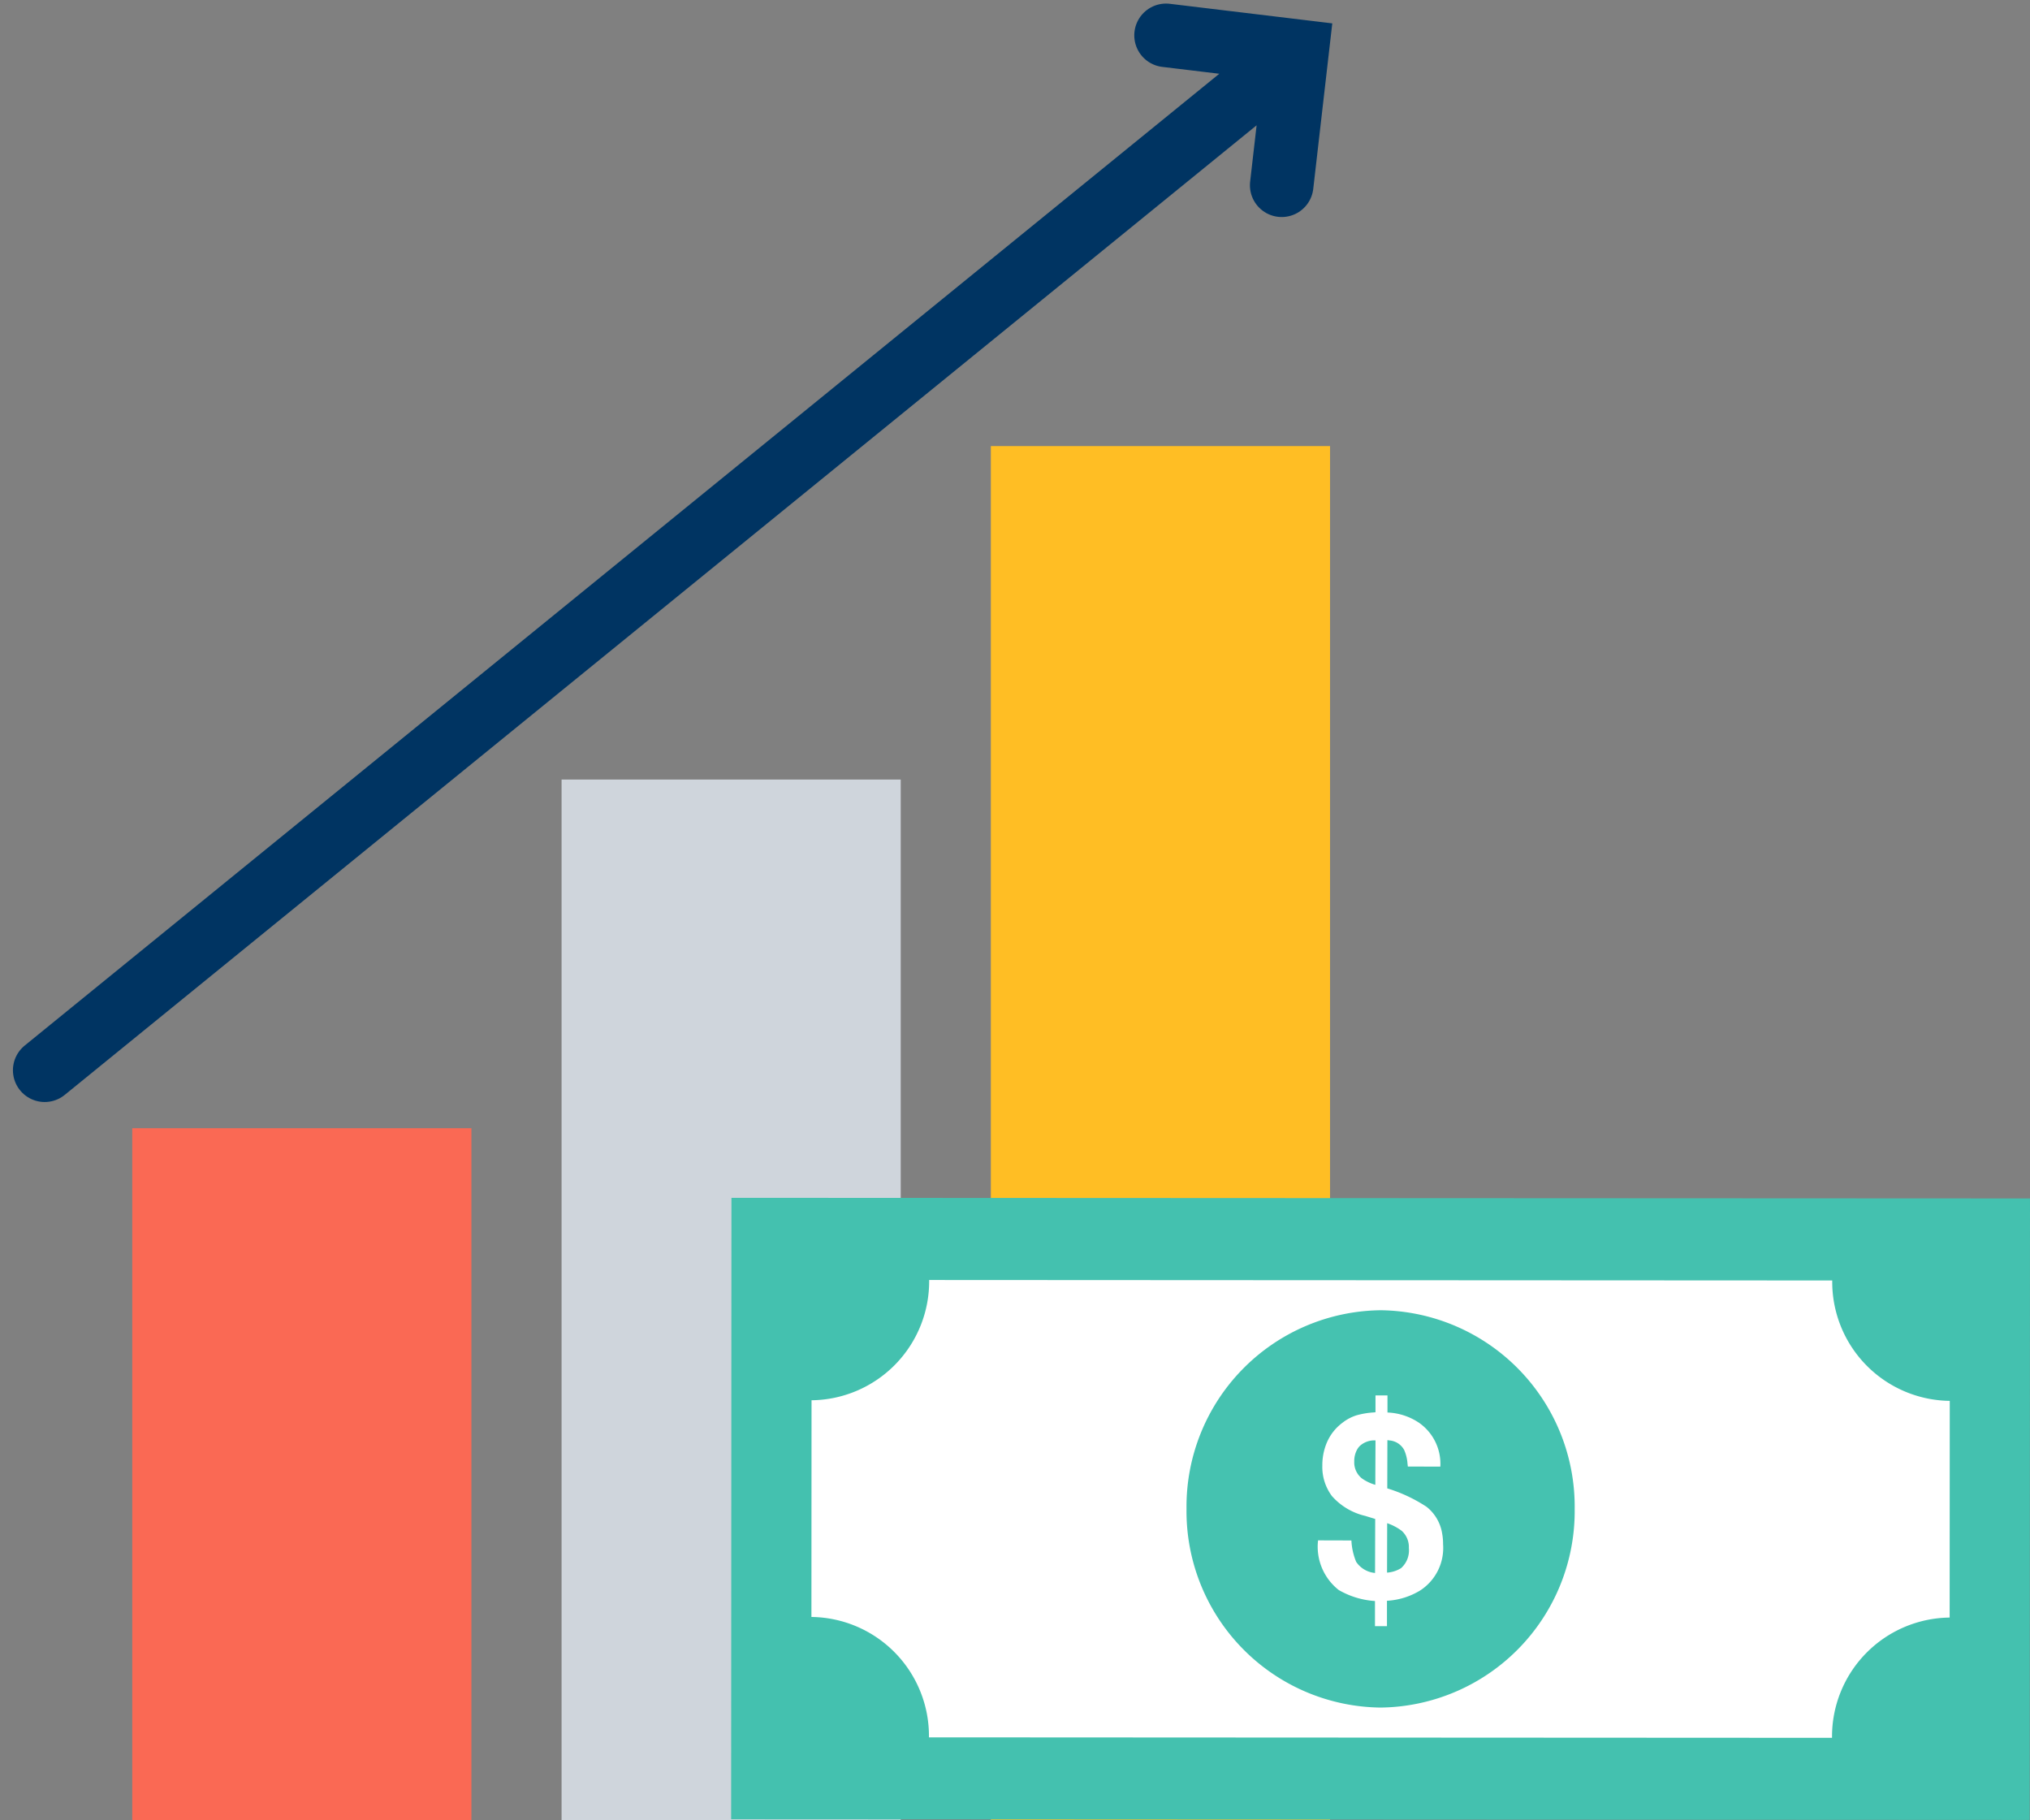
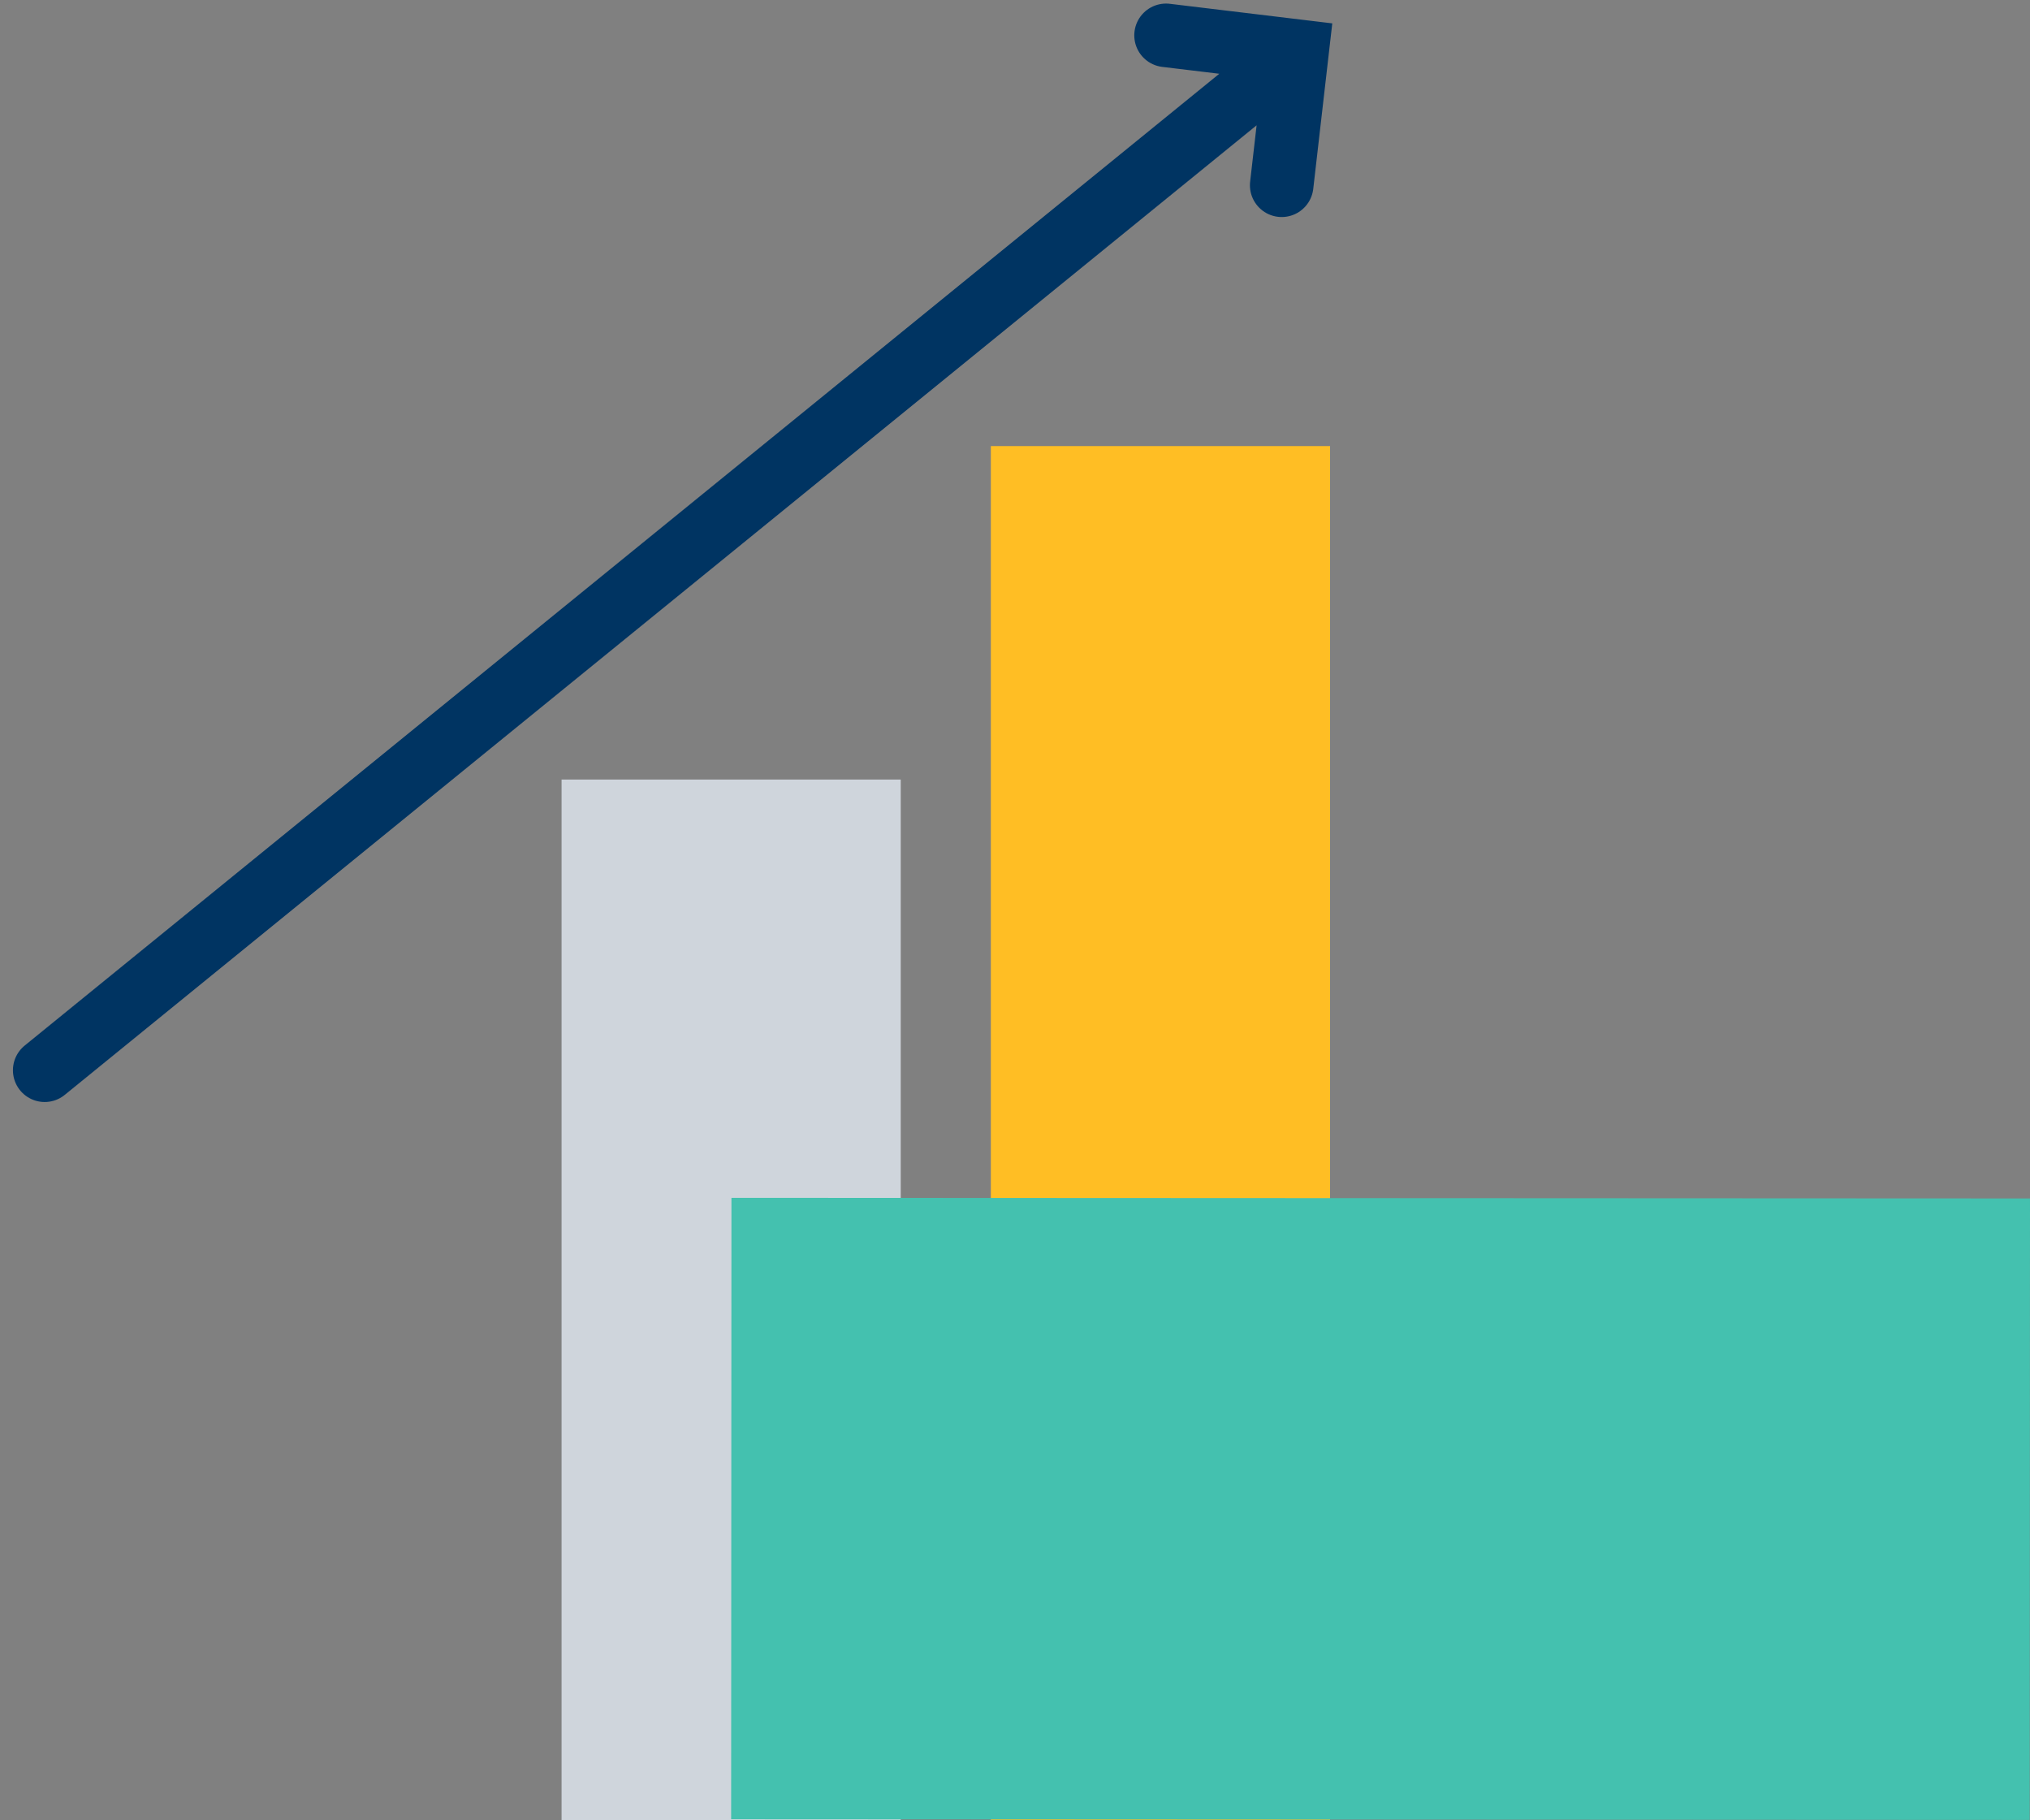
<svg xmlns="http://www.w3.org/2000/svg" width="127.818" height="114.575" viewBox="0 0 127.818 114.575">
  <rect x="0" y="0" width="127.818" height="114.575" fill="#808080" stroke="none" />
  <defs>
    <style>.a{fill:#fa6954;}.b{fill:#cfd5dc;}.c{fill:#ffbe24;}.d{fill:none;stroke:#003462;stroke-linecap:round;stroke-width:4px;}.e{fill:#44c1af;}.f{fill:#fff;}.g{fill:#45c2b0;}</style>
  </defs>
  <g transform="translate(-0.186 129.505)">
    <g transform="translate(8.513 -101.423)">
-       <path class="a" d="M9.706-5.673H31.062V-49.224H9.706Z" transform="translate(-9.706 92.167)" />
      <path class="b" d="M40.259-8.533H61.614v-65.5H40.259Z" transform="translate(-13.227 95.026)" />
      <path class="c" d="M70.811-11.268H92.167V-97.761H70.811Z" transform="translate(-16.749 97.761)" />
    </g>
    <g transform="translate(3 -127.28)">
      <path class="d" d="M-10.273-.132-89.131,64.008M-11.244,8.295l.971-8.444-8.253-.994" transform="translate(89.131 1.143)" />
    </g>
    <g transform="translate(46.222 -54.097)">
      <path class="e" d="M0-5.1l81.763.043.019-39.125L.019-44.221Z" transform="translate(0 44.221)" />
      <g transform="translate(5.055 5.173)">
-         <path class="f" d="M0-.986-.007,12.656a7.491,7.491,0,0,1,7.4,7.579l56.862.03a7.49,7.49,0,0,1,7.406-7.571L71.668-.948a7.491,7.491,0,0,1-7.4-7.579L7.406-8.557A7.489,7.489,0,0,1,0-.986" transform="translate(0.007 8.557)" />
-       </g>
+         </g>
      <g transform="translate(28.672 7.078)">
-         <path class="g" d="M0-1.628a12.364,12.364,0,0,1,12.226-12.5A12.365,12.365,0,0,1,24.441-1.615a12.366,12.366,0,0,1-12.227,12.5A12.366,12.366,0,0,1,0-1.628" transform="translate(0 14.127)" />
-       </g>
+         </g>
      <g transform="translate(36.955 12.438)">
-         <path class="f" d="M-1.016-1.123A2.677,2.677,0,0,0-1.983-2.73,9.607,9.607,0,0,0-4.459-3.892l.008-3.033c.044,0,.085.009.127.015a1.153,1.153,0,0,1,.933.609,2.6,2.6,0,0,1,.206.846c.007.063.016.122.021.189h.155l1.891.005A3.15,3.15,0,0,0-2.465-8.026a3.819,3.819,0,0,0-1.981-.642l0-1.075-.755,0,0,1.059-.129.012a5.165,5.165,0,0,0-1.078.184,2.809,2.809,0,0,0-.849.447,3.36,3.36,0,0,0-.381.329,3.078,3.078,0,0,0-.668,1.041,3.665,3.665,0,0,0-.242,1.345,3.057,3.057,0,0,0,.606,1.92A4.007,4.007,0,0,0-5.849-2.16l.63.193-.01,3.4a1.6,1.6,0,0,1-1.188-.7,3.969,3.969,0,0,1-.3-1.346l-2.1-.006a3.466,3.466,0,0,0,1.3,3.124A5.224,5.224,0,0,0-5.233,3.2l0,1.584.755,0,0-1.6a4.492,4.492,0,0,0,2.087-.647A3.187,3.187,0,0,0-.945-.371a3.71,3.71,0,0,0-.072-.752M-5.211-4.7l0,.584a2.761,2.761,0,0,1-.84-.4,1.282,1.282,0,0,1-.487-1.061,1.513,1.513,0,0,1,.18-.759,1.152,1.152,0,0,1,.15-.207A1.35,1.35,0,0,1-5.2-6.911Zm1.623,5.828a1.922,1.922,0,0,1-.885.283L-4.465-1.7a3.27,3.27,0,0,1,.914.48A1.369,1.369,0,0,1-3.1-.138a1.492,1.492,0,0,1-.488,1.265" transform="translate(8.817 9.745)" />
-       </g>
+         </g>
    </g>
  </g>
</svg>